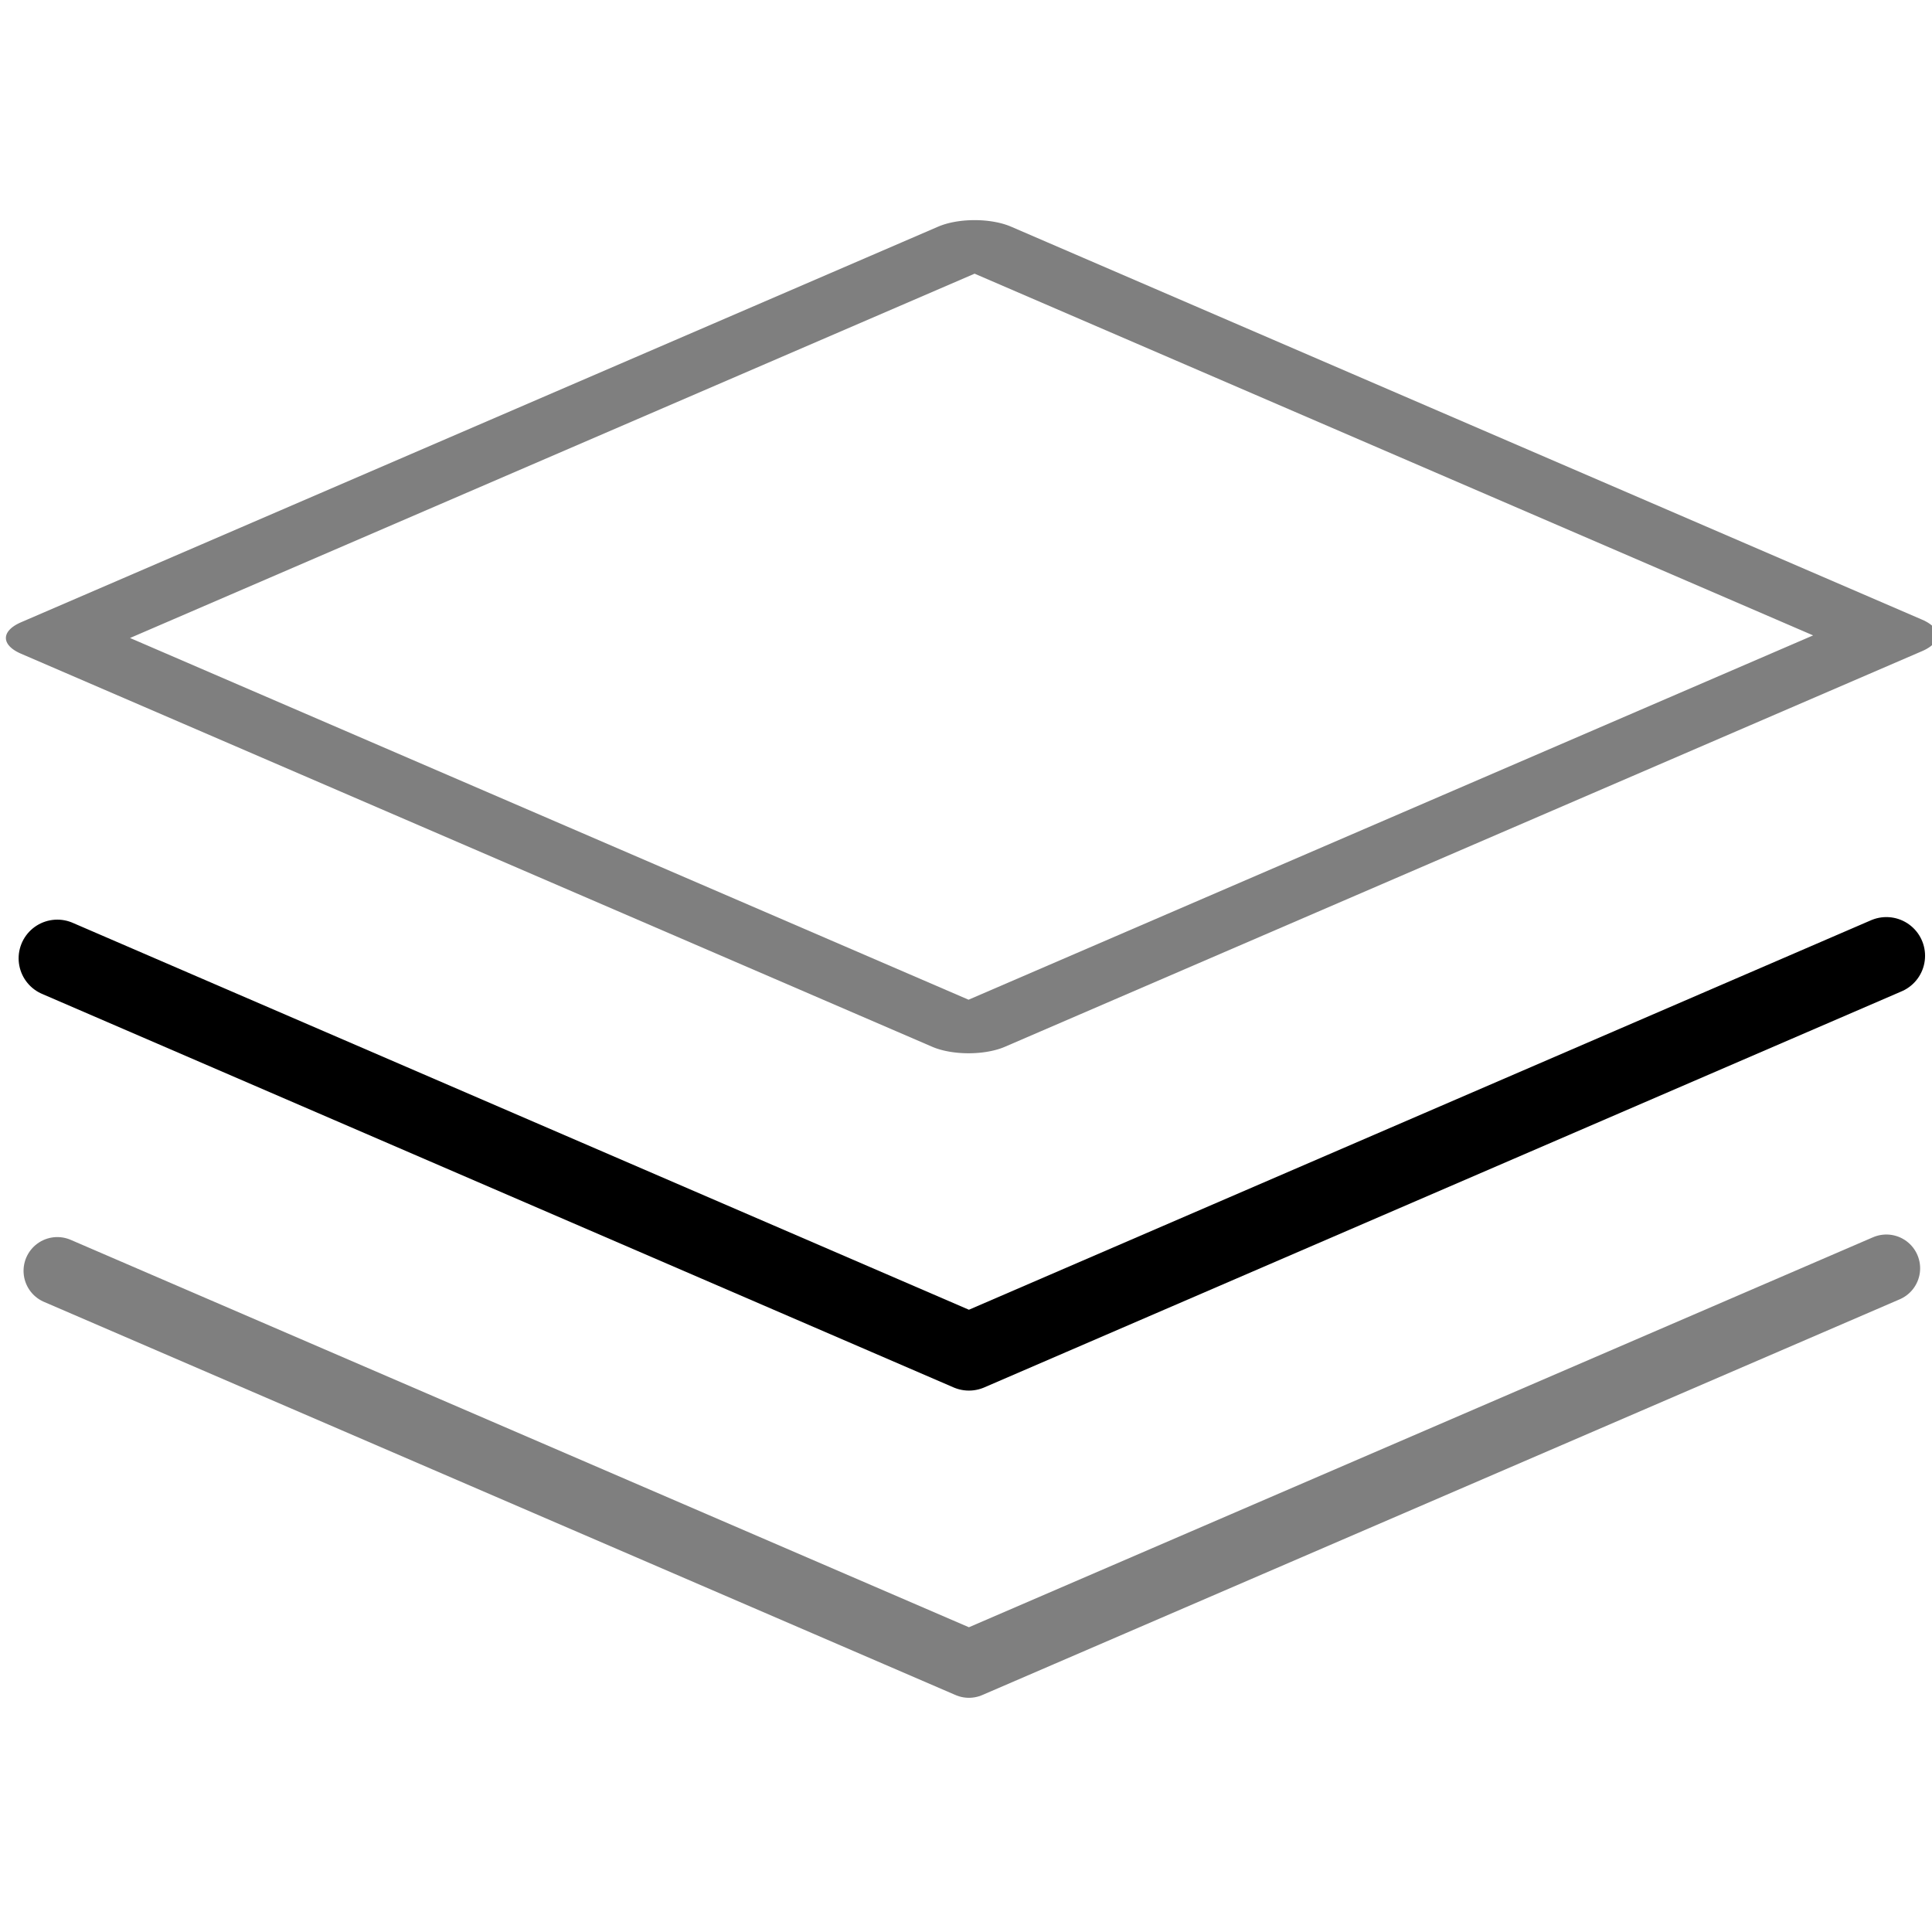
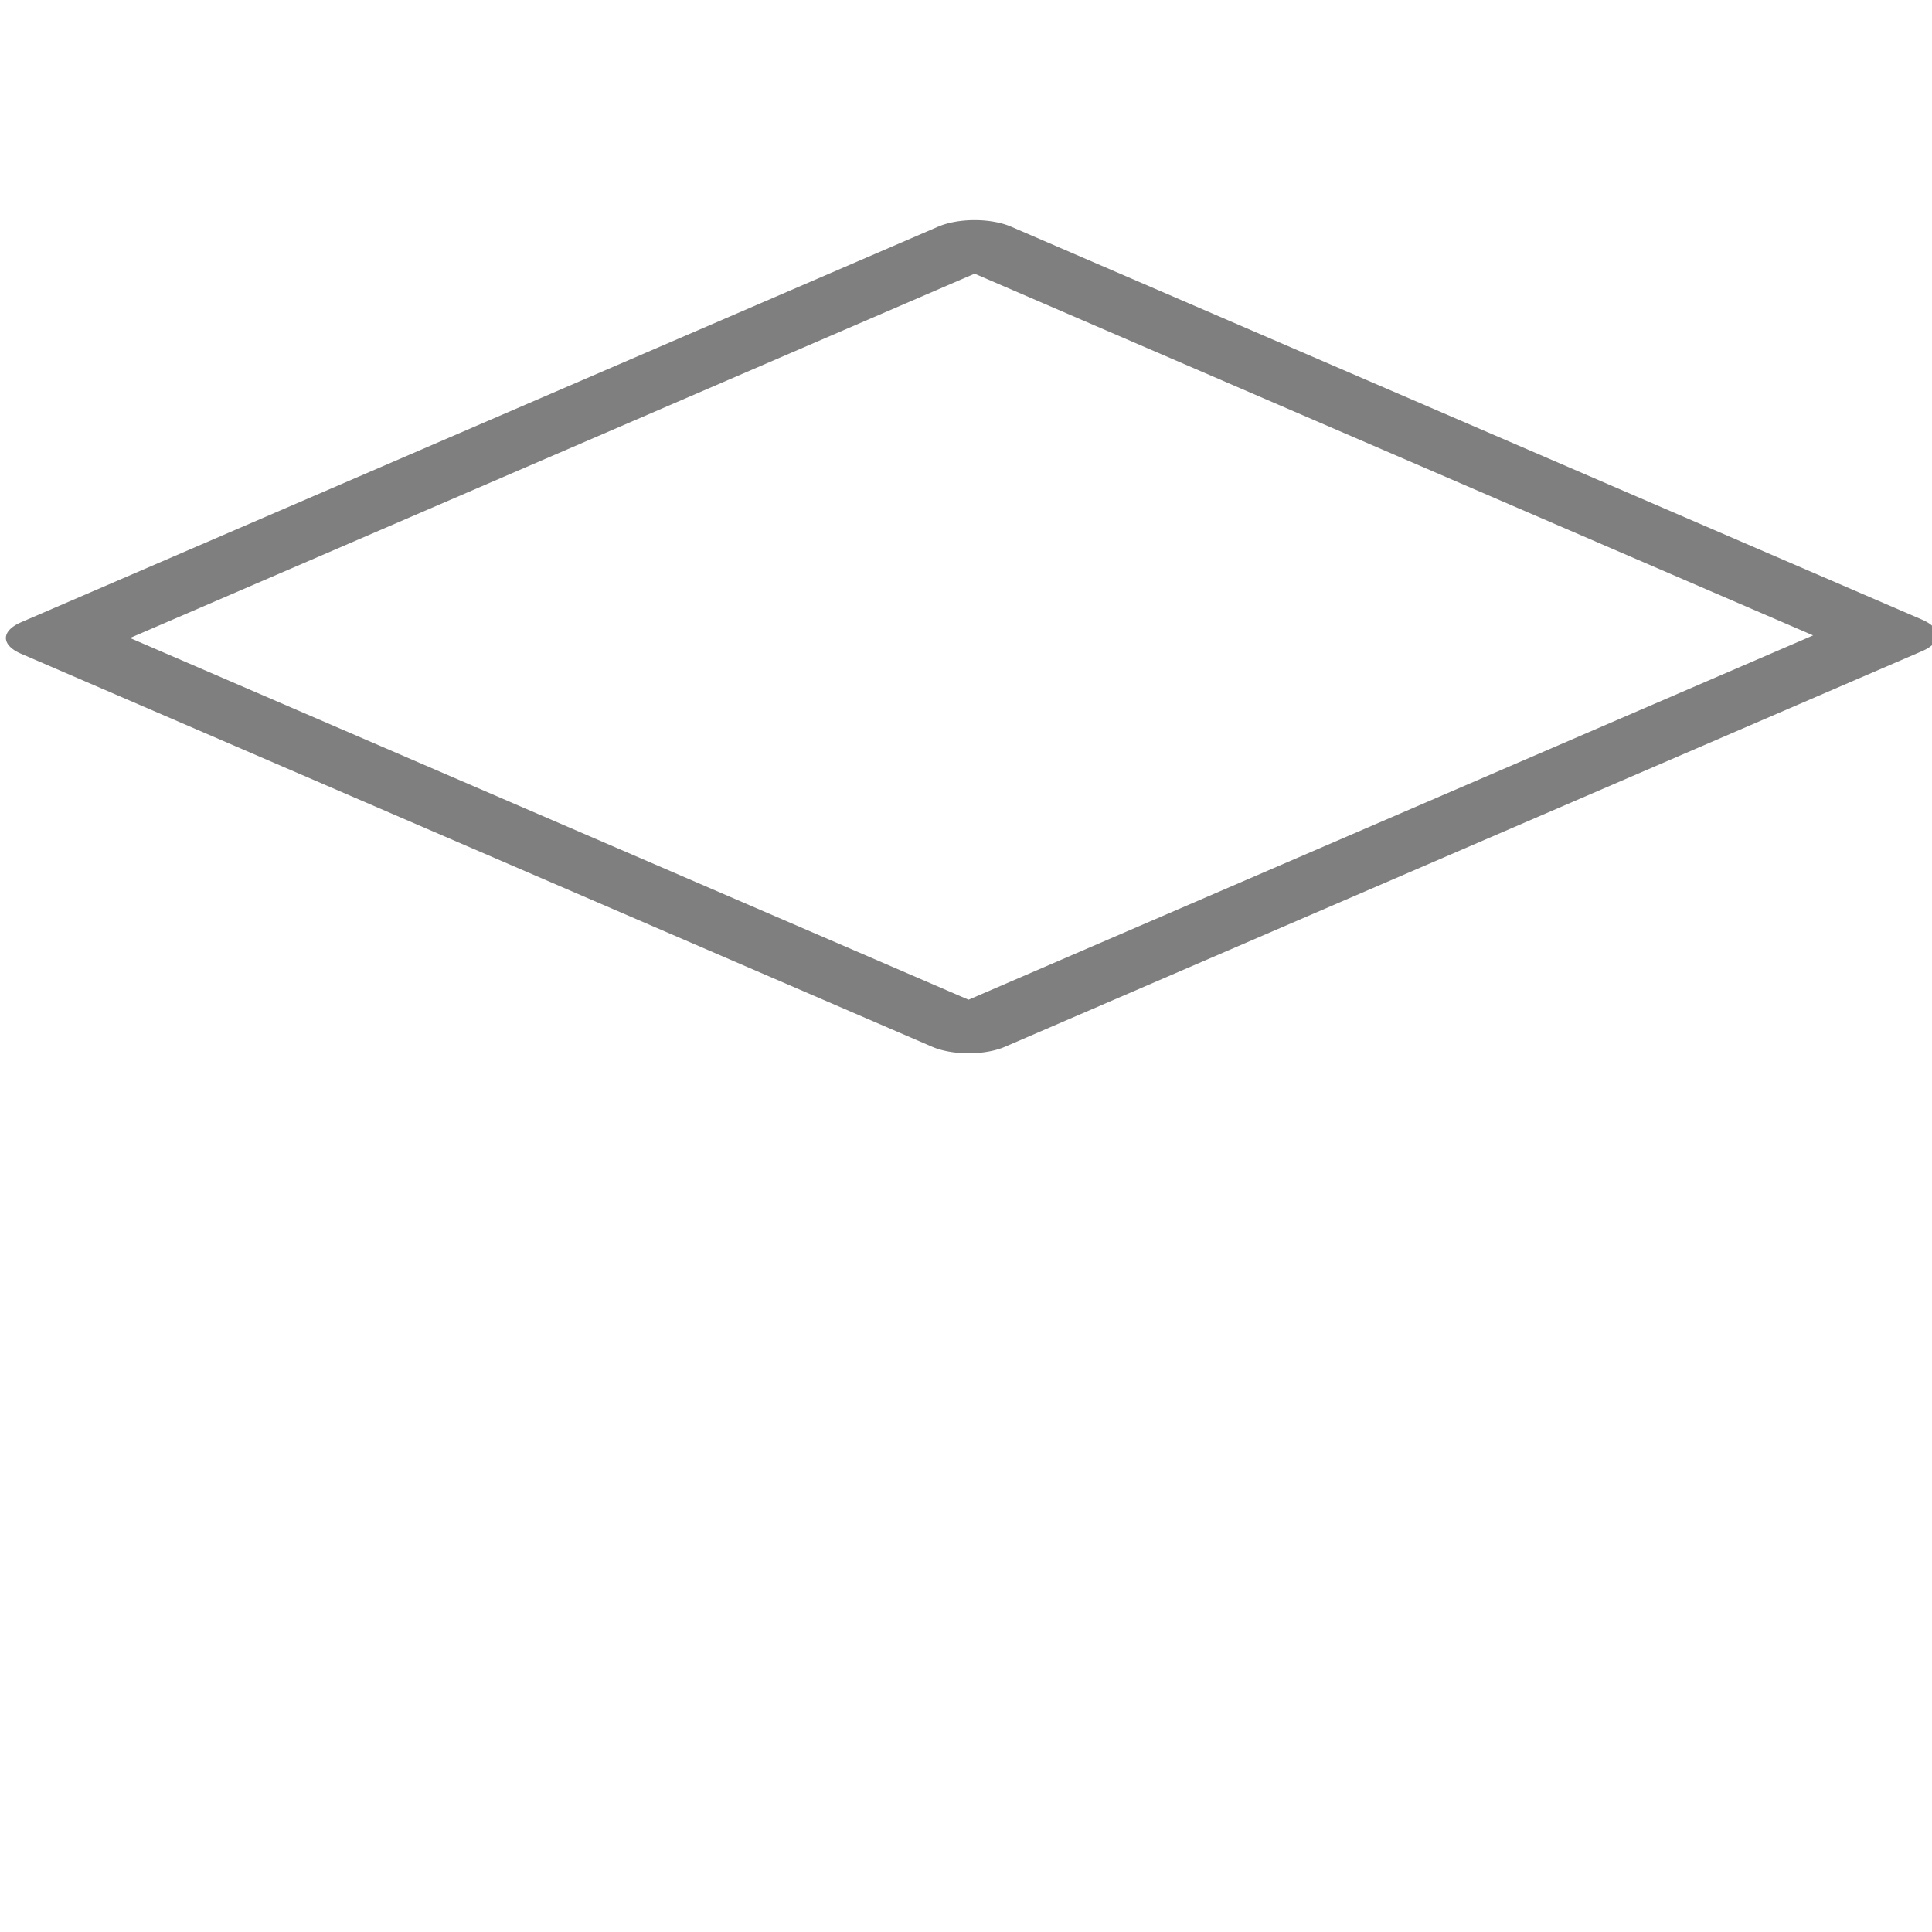
<svg xmlns="http://www.w3.org/2000/svg" xmlns:ns1="http://www.inkscape.org/namespaces/inkscape" xmlns:ns2="http://sodipodi.sourceforge.net/DTD/sodipodi-0.dtd" width="20" height="20" viewBox="0 0 5.292 5.292" version="1.1" id="svg5" ns1:version="1.2.1 (9c6d41e4, 2022-07-14)" ns2:docname="trail-cat.svg" xml:space="preserve">
  <ns2:namedview id="namedview7" pagecolor="#ffffff" bordercolor="#000000" borderopacity="0.25" ns1:showpageshadow="2" ns1:pageopacity="0.0" ns1:pagecheckerboard="0" ns1:deskcolor="#d1d1d1" ns1:document-units="mm" showgrid="false" ns1:zoom="0.76613356" ns1:cx="264.96686" ns1:cy="503.8286" ns1:window-width="1788" ns1:window-height="1038" ns1:window-x="37" ns1:window-y="25" ns1:window-maximized="0" ns1:current-layer="svg5" />
  <defs id="defs2" />
  <rect style="fill:#ffffff;fill-opacity:0;stroke:#7f7f7f;stroke-width:0.217;stroke-linecap:round;stroke-linejoin:round;stroke-dasharray:none;stroke-opacity:1" id="rect1332" width="2.719" height="2.737" x="2.292" y="-0.616" transform="matrix(0.918,0.396,-0.918,0.396,0,0)" />
-   <path style="fill:#ffffff;fill-opacity:0;stroke:#000000;stroke-width:0.212;stroke-linecap:round;stroke-linejoin:round;stroke-dasharray:none;stroke-opacity:1" d="M 0.157,2.625 2.654,3.703 5.167,2.618" id="path1487" />
-   <path style="fill:#ffffff;fill-opacity:0;stroke:#7f7f7f;stroke-width:0.185;stroke-linecap:round;stroke-linejoin:round;stroke-dasharray:none;stroke-opacity:1" d="M 0.157,3.481 2.654,4.558 5.167,3.474" id="path1501" />
</svg>